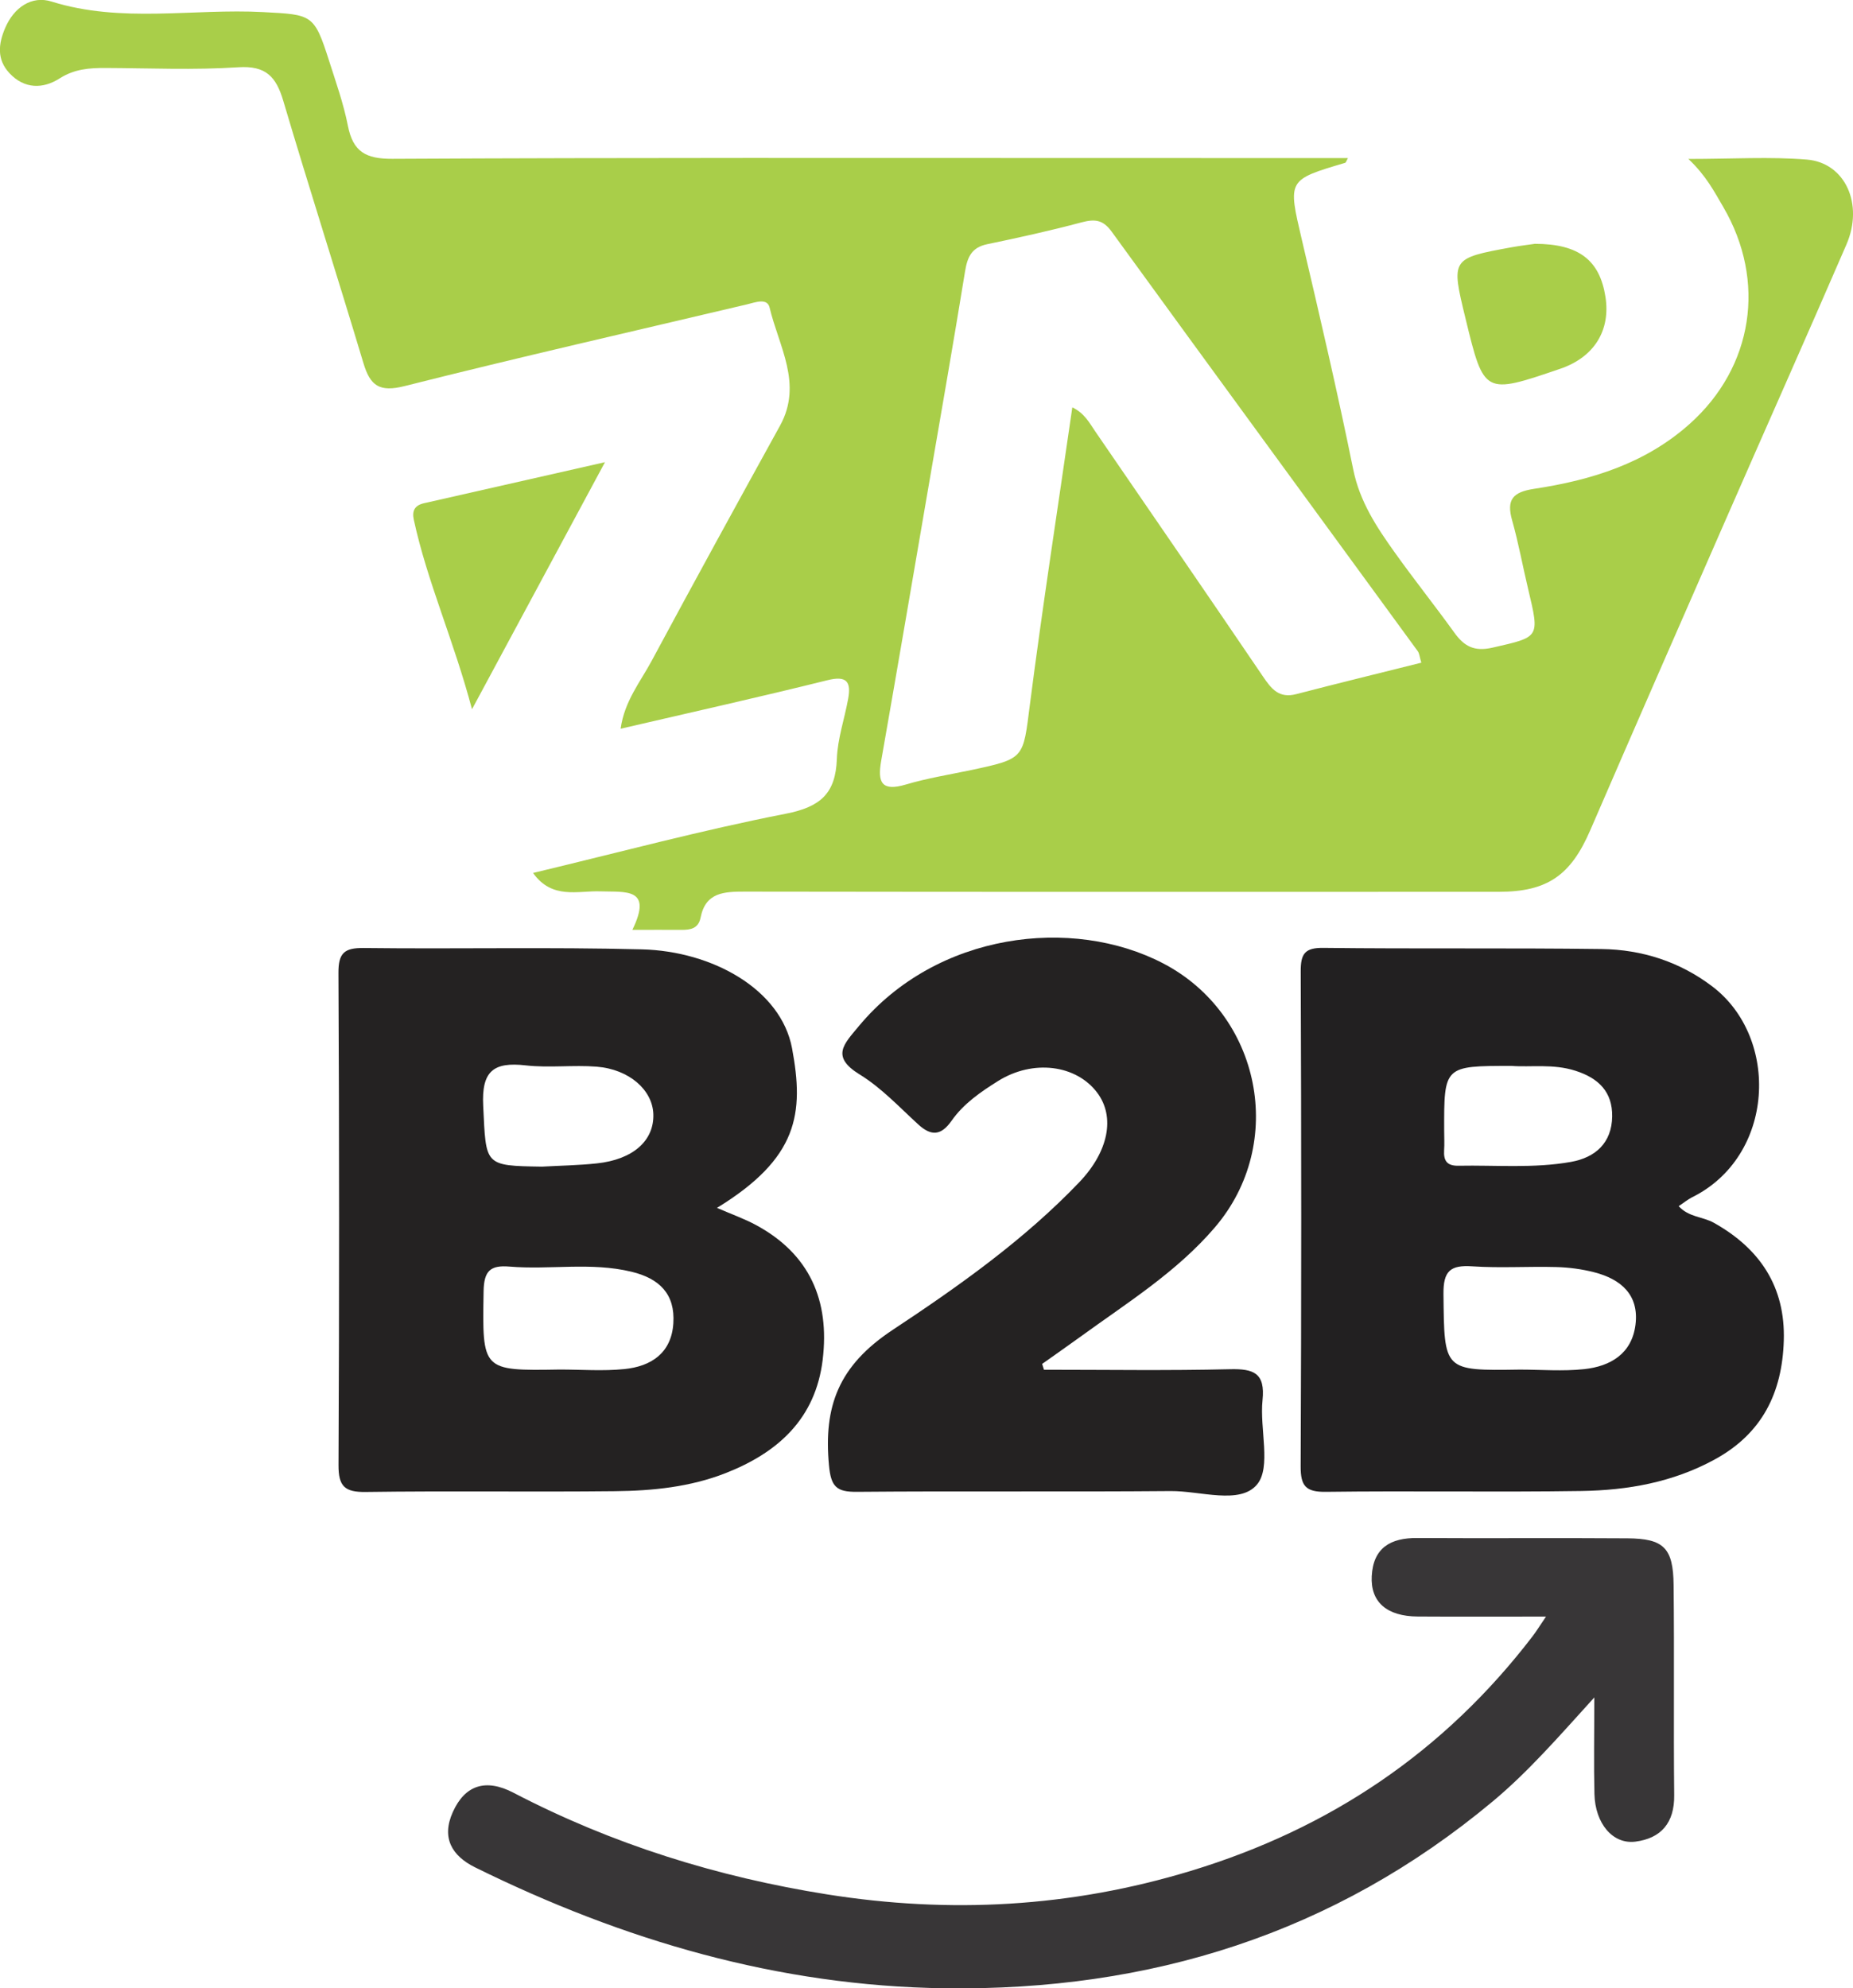
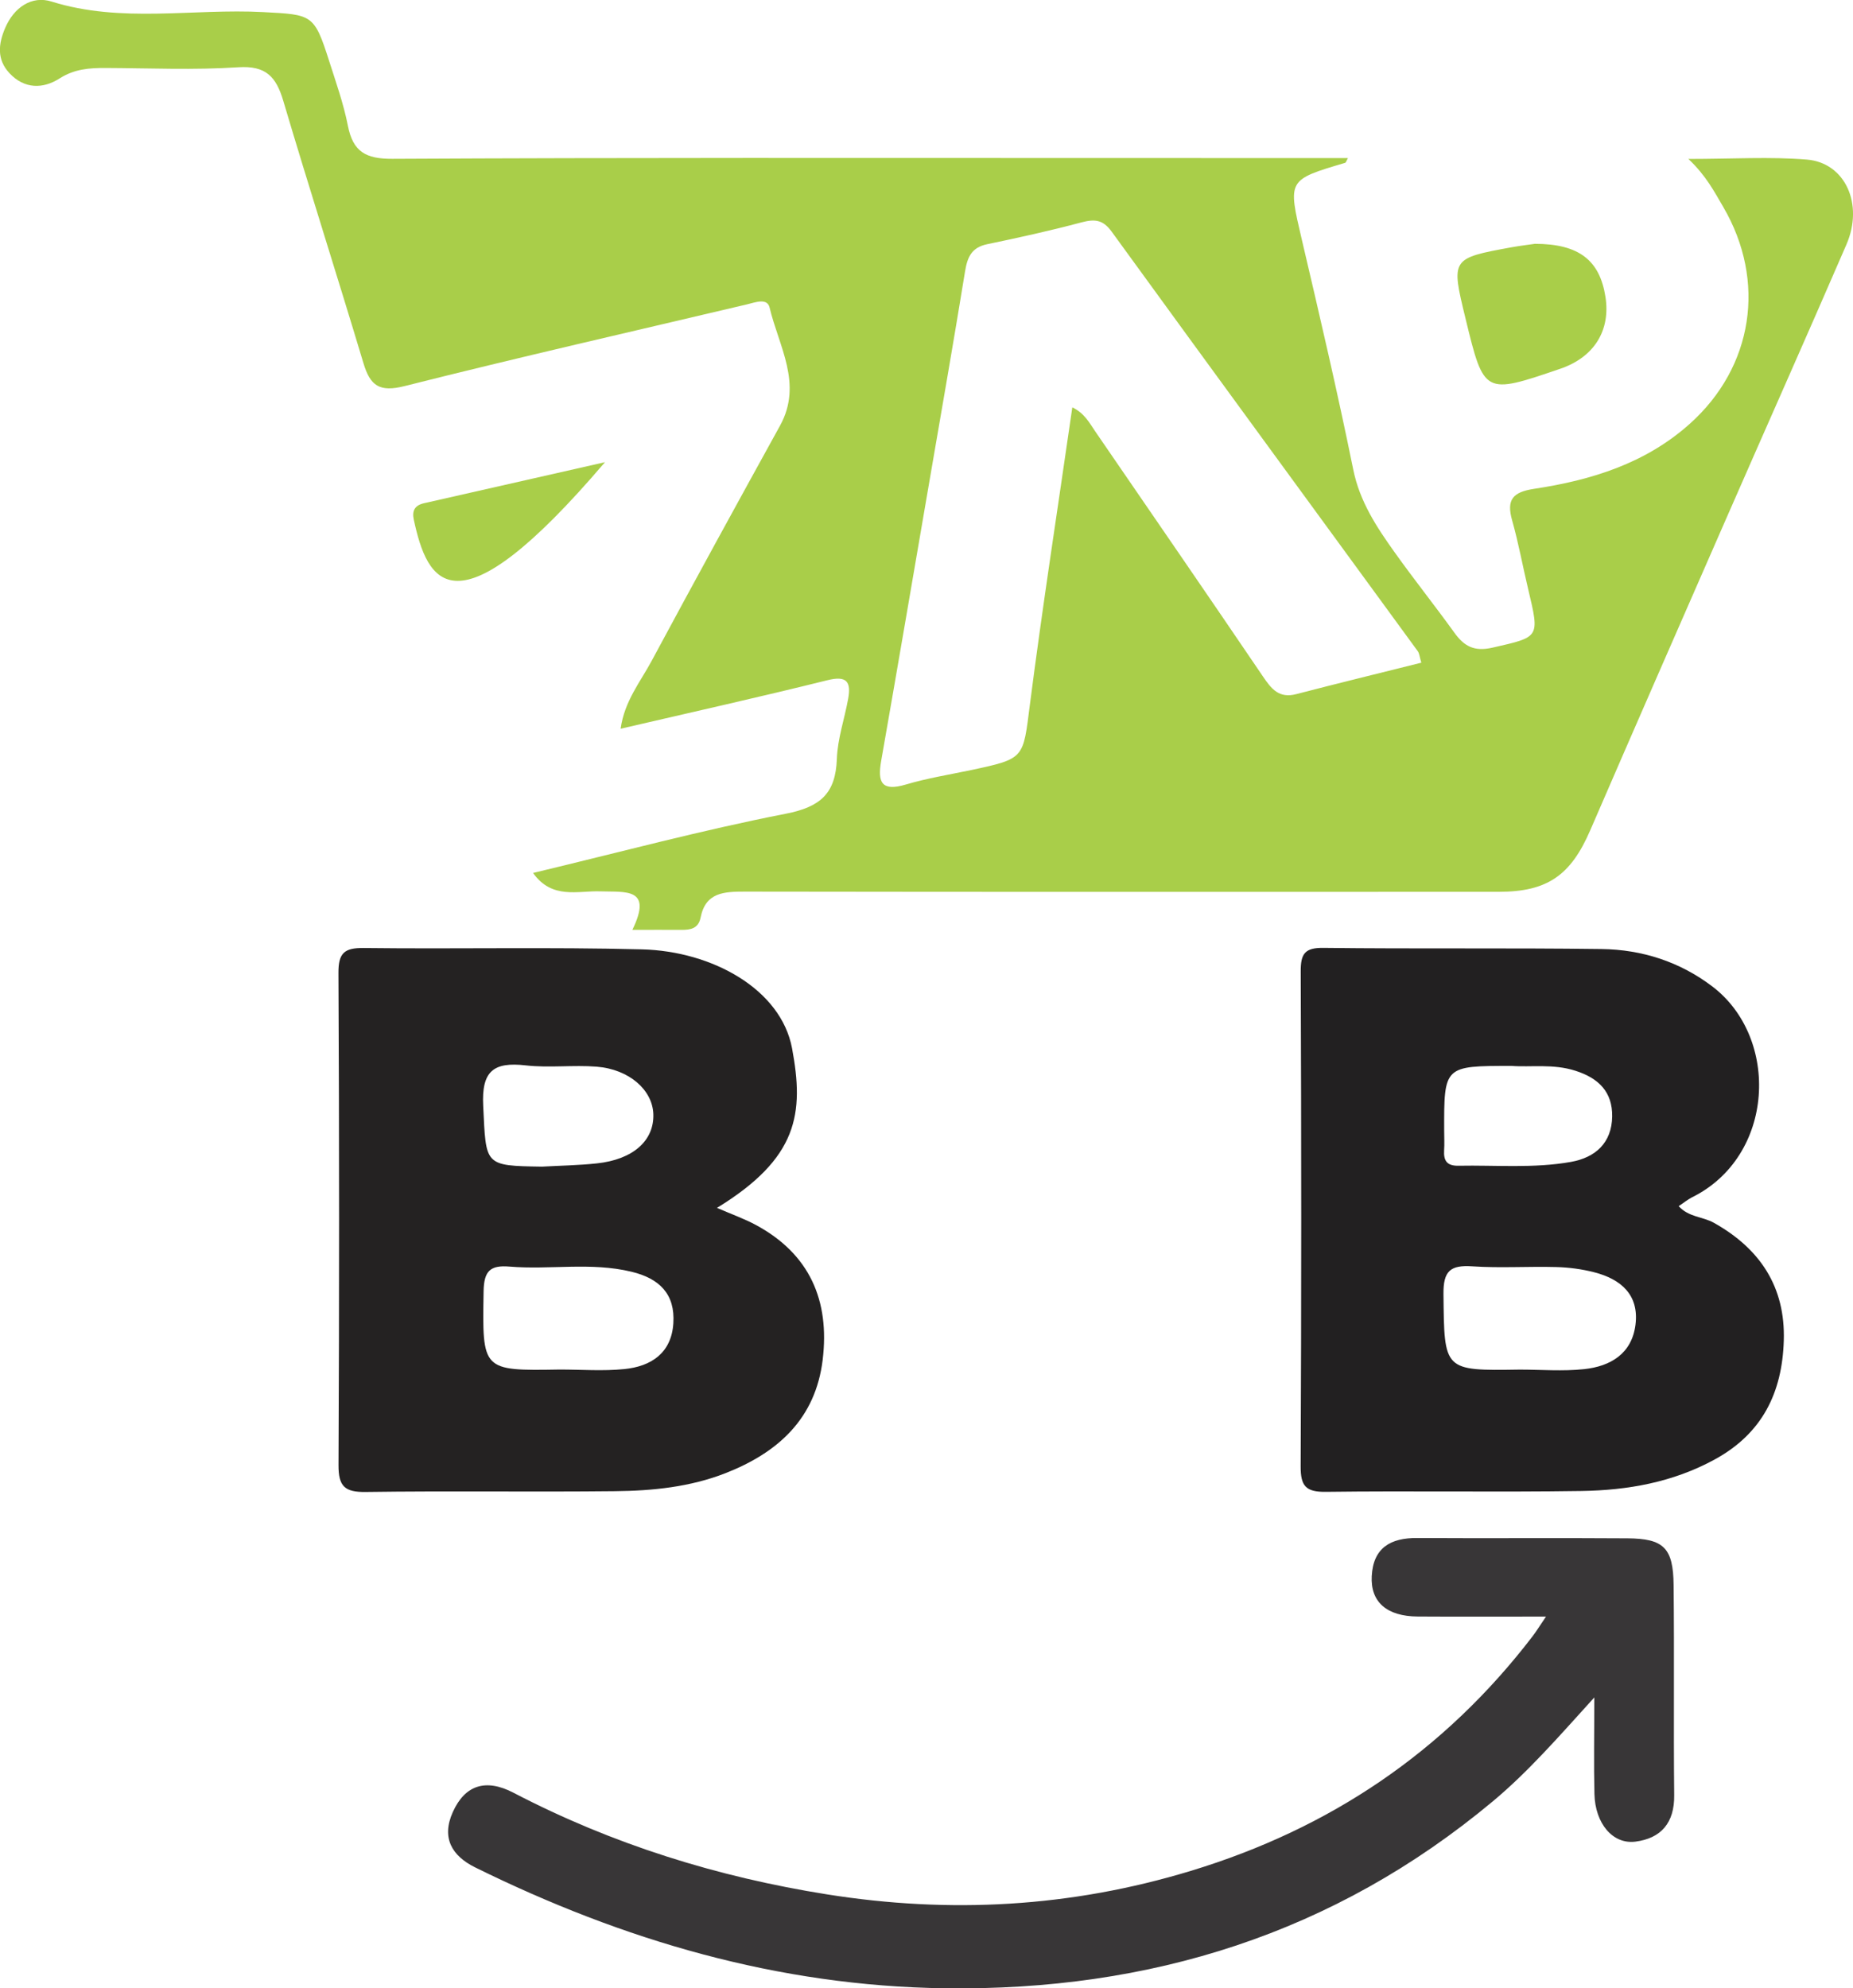
<svg xmlns="http://www.w3.org/2000/svg" version="1.1" id="Camada_1" x="0px" y="0px" viewBox="0 0 286.23 307.11" style="enable-background:new 0 0 286.23 307.11;" xml:space="preserve">
  <style type="text/css">
	.st0{fill:#A9CE49;}
	.st1{fill:#242222;}
	.st2{fill:#222021;}
	.st3{fill:#383637;}
</style>
  <path class="st0" d="M208.21,24.42c-0.26,0.47-0.31,0.7-0.42,0.73c-8.96,2.65-8.86,2.63-6.7,11.86c2.77,11.81,5.53,23.62,7.94,35.5  c1,4.95,3.6,8.88,6.39,12.79c2.99,4.2,6.22,8.24,9.23,12.42c1.52,2.11,3.06,2.96,5.88,2.32c7.3-1.67,7.32-1.49,5.54-8.97  c-0.85-3.56-1.5-7.17-2.49-10.68c-0.92-3.24,0.11-4.39,3.42-4.89c8.8-1.33,17.17-3.91,24.01-10.03c9.82-8.78,11.87-22.05,5.18-33.5  c-1.4-2.39-2.66-4.85-5.39-7.42c6.82,0,12.61-0.37,18.32,0.1c5.92,0.5,8.79,6.89,6.1,13.11c-6.14,14.19-12.44,28.32-18.64,42.49  c-7,15.99-14.01,31.98-20.94,48c-3,6.94-6.6,9.5-14.12,9.5c-38.82,0.01-77.65,0.03-116.47-0.03c-3.22,0-6.06,0.11-6.83,4.01  c-0.34,1.72-1.58,1.91-3,1.9c-2.32-0.02-4.64,0-7.54,0c3.21-6.58-1.06-5.81-4.97-5.95c-3.44-0.12-7.43,1.29-10.37-2.84  c13.21-3.16,26.04-6.61,39.04-9.15c5.36-1.05,7.7-3.12,7.89-8.48c0.11-3.12,1.19-6.19,1.75-9.3c0.47-2.61-0.23-3.59-3.22-2.84  c-10.45,2.6-20.97,4.94-31.93,7.49c0.58-4.25,3.05-7.24,4.79-10.48c6.53-12.15,13.17-24.25,19.83-36.33  c3.56-6.46-0.2-12.27-1.61-18.24c-0.37-1.55-2.24-0.79-3.52-0.49c-17.62,4.17-35.28,8.18-52.84,12.61  c-3.91,0.99-5.33-0.04-6.38-3.54c-4.06-13.53-8.37-26.99-12.39-40.54c-1.1-3.7-2.68-5.44-6.94-5.16c-6.8,0.45-13.66,0.14-20.49,0.11  c-2.51-0.01-4.82,0.15-7.12,1.62c-2.55,1.63-5.43,1.66-7.74-0.82c-1.98-2.12-1.71-4.53-0.66-6.98c1.36-3.18,4.1-5.04,7.16-4.08  c10.81,3.38,21.82,1.05,32.7,1.63c7.56,0.4,7.87,0.31,10.17,7.51c1.06,3.32,2.24,6.64,2.91,10.05c0.79,4,2.74,5.12,6.85,5.1  c36.49-0.19,72.98-0.12,109.47-0.12C182.73,24.42,195.38,24.42,208.21,24.42z M219.55,102.36c-0.27-0.88-0.29-1.42-0.56-1.79  c-15.76-21.6-31.57-43.16-47.28-64.8c-1.36-1.88-2.65-1.95-4.66-1.42c-4.81,1.28-9.68,2.36-14.56,3.37c-2.42,0.5-3.06,2-3.42,4.2  c-1.81,11.14-3.76,22.26-5.67,33.38c-2.42,14.09-4.82,28.18-7.29,42.25c-0.58,3.31,0.07,4.74,3.81,3.63  c3.33-0.99,6.8-1.54,10.21-2.26c8.19-1.75,7.89-1.78,8.95-10.04c1.96-15.24,4.32-30.43,6.56-45.96c1.89,0.91,2.64,2.4,3.55,3.73  c8.64,12.6,17.31,25.18,25.89,37.83c1.31,1.93,2.48,3.44,5.17,2.73C206.63,105.55,213.04,103.99,219.55,102.36z" />
  <path class="st1" d="M110.75,186.57c2.42,1.05,4.29,1.71,6.01,2.64c8.32,4.49,11.42,11.67,10.32,20.81  c-1.1,9.1-6.88,14.33-14.97,17.51c-5.5,2.16-11.31,2.74-17.12,2.8c-12.82,0.14-25.65-0.06-38.48,0.12  c-3.28,0.05-4.24-0.88-4.22-4.18c0.12-25.32,0.12-50.64-0.01-75.95c-0.02-3.11,0.88-3.93,3.93-3.89  c14.32,0.17,28.65-0.16,42.97,0.21c10.85,0.28,21.46,6.16,23.17,15.29C124.22,171.97,123.31,178.88,110.75,186.57z M86.49,211.54  c3.32,0,6.66,0.26,9.94-0.07c4.15-0.41,7.28-2.47,7.58-7.06c0.3-4.53-2.15-6.94-6.48-7.98c-6.25-1.51-12.56-0.27-18.81-0.79  c-2.97-0.25-3.96,0.64-4.02,3.79C74.5,211.74,74.38,211.74,86.49,211.54z M83.72,180.2c2.82-0.16,5.65-0.2,8.45-0.5  c5.61-0.59,8.89-3.51,8.75-7.62c-0.13-3.72-3.72-6.91-8.74-7.32c-3.64-0.29-7.35,0.21-10.96-0.2c-5-0.57-6.86,0.87-6.58,6.28  C75.09,180.04,74.73,180.06,83.72,180.2z" />
  <path class="st2" d="M259.3,186.3c1.55,1.72,3.74,1.62,5.43,2.57c7.13,3.99,11.07,9.89,10.81,18.21c-0.25,8-3.29,14.32-10.67,18.35  c-6.48,3.54-13.45,4.76-20.6,4.87c-13.15,0.2-26.31-0.04-39.46,0.13c-3.11,0.04-3.91-0.89-3.9-3.94  c0.12-25.47,0.11-50.95,0.01-76.42c-0.01-2.73,0.6-3.7,3.52-3.66c14.32,0.17,28.64-0.01,42.95,0.18c6.23,0.08,12.07,1.95,17.1,5.77  c10.48,7.95,9.7,26.27-3.17,32.6C260.66,185.31,260.05,185.81,259.3,186.3z M234.74,211.55c3.32,0,6.67,0.28,9.95-0.07  c4.07-0.43,7.38-2.38,7.94-6.86c0.58-4.62-2.25-7.04-6.36-8.1c-1.9-0.49-3.91-0.76-5.87-0.81c-4.32-0.12-8.65,0.18-12.95-0.11  c-3.41-0.23-4.52,0.69-4.48,4.3C223.1,211.73,222.94,211.73,234.74,211.55z M233.47,164.64c-10.42,0-10.42,0-10.39,10.06  c0,0.99,0.06,1.99-0.01,2.98c-0.1,1.62,0.45,2.42,2.23,2.38c5.79-0.11,11.61,0.43,17.35-0.59c3.78-0.67,6.32-2.93,6.38-7.02  c0.05-3.79-2.08-5.91-5.67-7.06C239.91,164.28,236.46,164.87,233.47,164.64z" />
-   <path class="st1" d="M161.26,211.57c9.57,0,19.14,0.15,28.71-0.08c3.69-0.09,5.49,0.58,5.05,4.79c-0.46,4.43,1.39,10.36-0.86,13.03  c-2.64,3.14-8.75,0.96-13.33,1c-16.15,0.14-32.3-0.02-48.46,0.12c-3.16,0.03-4.01-0.78-4.32-4.09c-0.85-9.11,1.46-15.39,9.85-20.93  c10.14-6.71,20.28-13.87,28.82-22.81c4.48-4.69,5.6-10.06,2.75-13.84c-3.25-4.3-9.89-5.17-15.31-1.78c-2.67,1.67-5.33,3.5-7.17,6.13  c-1.6,2.28-3.11,2.43-5.14,0.58c-2.93-2.68-5.71-5.67-9.05-7.72c-4.53-2.78-2.43-4.71-0.13-7.48c12.02-14.47,32.96-17.01,47.01-9.68  c15.06,7.86,19.11,27.75,7.99,40.76c-5.9,6.91-13.58,11.67-20.83,16.94c-1.94,1.41-3.91,2.77-5.86,4.16  C161.07,210.96,161.17,211.26,161.26,211.57z" />
  <path class="st3" d="M238.81,249.7c-7.28,0-13.55,0.03-19.81-0.01c-4.77-0.03-7.32-2.23-7.11-6.24c0.23-4.38,2.91-5.92,7.03-5.89  c10.83,0.07,21.65-0.03,32.48,0.05c5.59,0.04,7.06,1.48,7.12,7.2c0.12,10.83-0.02,21.65,0.09,32.48c0.05,4.27-2.03,6.66-5.99,7.17  c-3.51,0.45-6.22-2.82-6.33-7.35c-0.11-4.59-0.02-9.18-0.02-14.92c-5.56,6.13-10.22,11.49-15.66,16.03  c-24.52,20.47-52.98,29.32-84.68,28.89c-25.72-0.35-49.66-7.39-72.53-18.67c-3.58-1.77-5.26-4.55-3.45-8.56  c1.86-4.12,5.04-5.23,9.37-2.97c15.28,7.96,31.49,13.01,48.46,15.7c18.97,3.01,37.62,2,56.15-3.63  c21.55-6.54,39.16-18.42,52.82-36.26C237.25,252.07,237.67,251.38,238.81,249.7z" />
-   <path class="st0" d="M93.45,71.39c-6.93,12.88-13.39,24.88-20.54,38.16C70.06,98.82,66,89.88,63.92,80.28  c-0.31-1.43,0.18-2.23,1.57-2.55C74.48,75.69,83.47,73.65,93.45,71.39z" />
+   <path class="st0" d="M93.45,71.39C70.06,98.82,66,89.88,63.92,80.28  c-0.31-1.43,0.18-2.23,1.57-2.55C74.48,75.69,83.47,73.65,93.45,71.39z" />
  <path class="st0" d="M237.1,37.66c6.85,0.01,10.01,2.58,10.89,8.18c0.82,5.22-1.76,9.34-6.98,11.12  c-11.77,4.02-11.77,4.02-14.63-7.75c-2.26-9.29-2.26-9.3,7.13-11.02C234.97,37.93,236.45,37.76,237.1,37.66z" />
</svg>